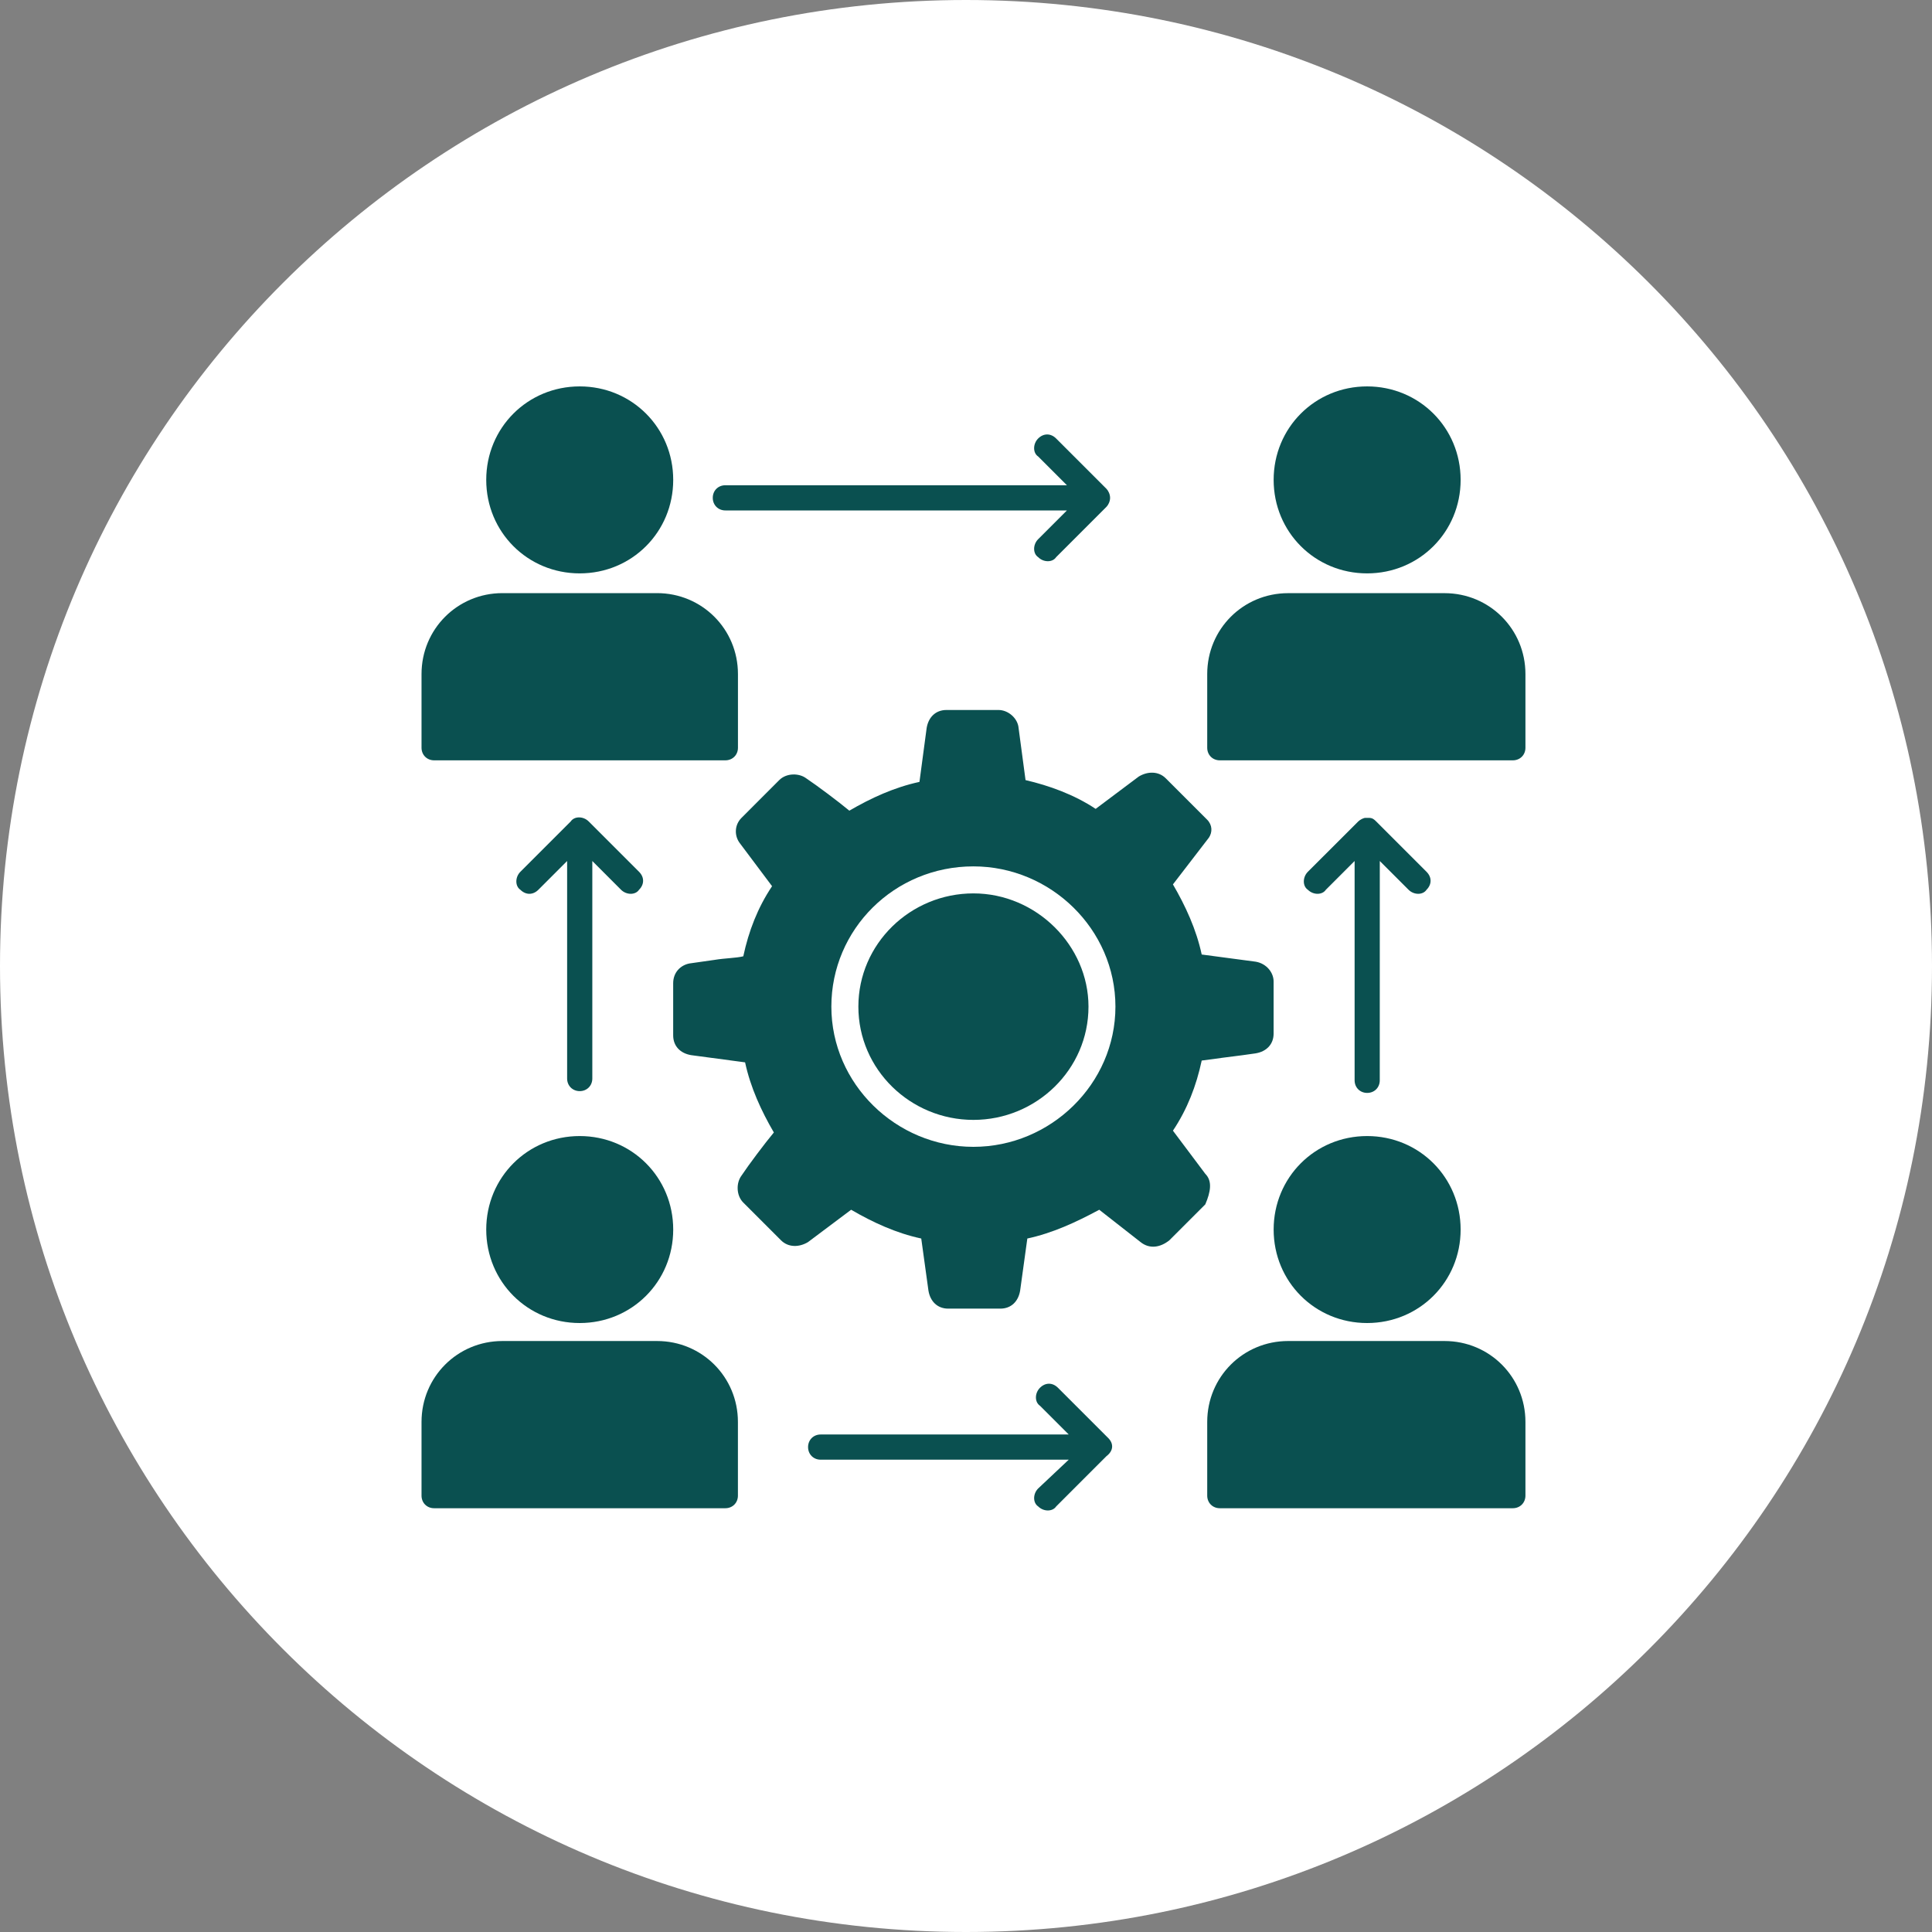
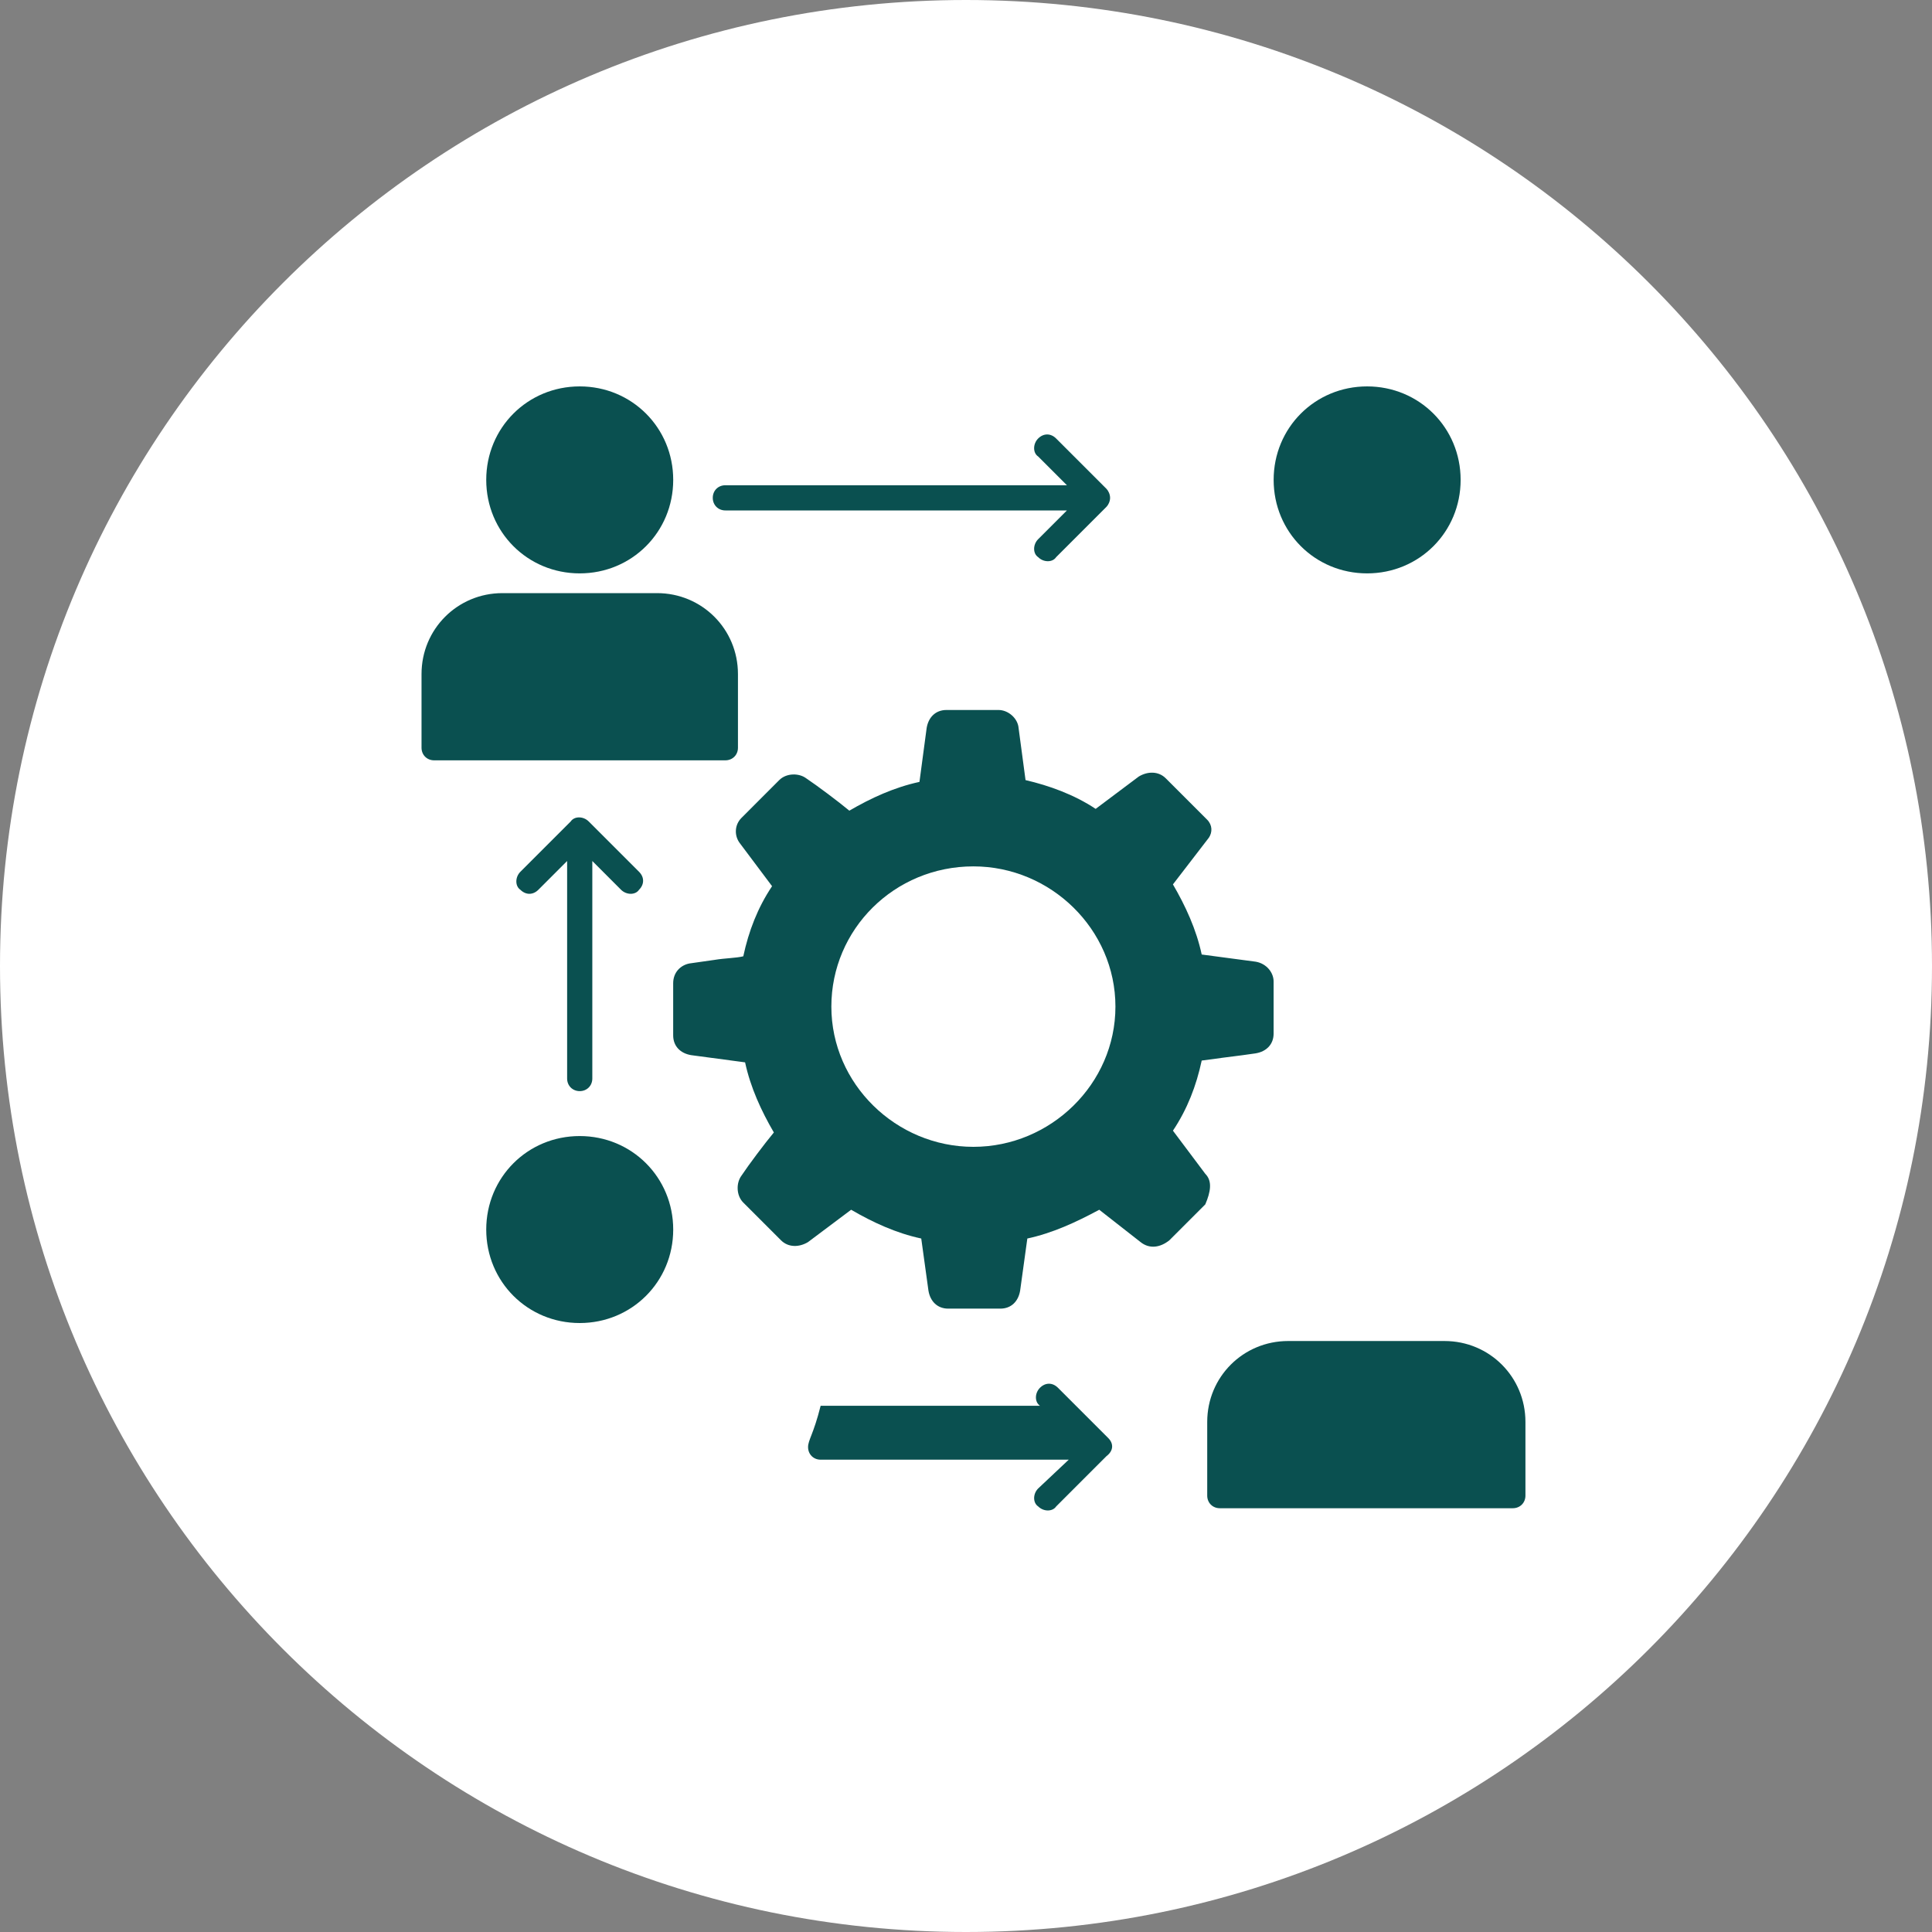
<svg xmlns="http://www.w3.org/2000/svg" width="55" height="55" viewBox="0 0 55 55" fill="none">
  <rect x="0" y="0" width="55" height="55" fill="#808080" stroke="none" />
  <path d="M55 27.5C55 42.688 42.688 55 27.5 55C12.312 55 0 42.688 0 27.5C0 12.312 12.312 0 27.5 0C42.688 0 55 12.312 55 27.5Z" fill="white" />
-   <path d="M27.711 25.433C25.92 25.433 24.436 26.866 24.436 28.657C24.436 30.448 25.92 31.881 27.711 31.881C29.502 31.881 30.987 30.448 30.987 28.657C30.987 26.917 29.502 25.433 27.711 25.433Z" fill="#0A5050" />
  <path d="M34.312 33.416L33.391 32.188C33.801 31.574 34.057 30.909 34.21 30.192C35.336 30.038 35.029 30.09 35.745 29.987C36.052 29.936 36.257 29.731 36.257 29.424V27.94C36.257 27.684 36.052 27.428 35.745 27.377L34.21 27.173C34.056 26.456 33.749 25.791 33.391 25.177L34.415 23.846C34.517 23.692 34.517 23.488 34.364 23.334L33.187 22.157C32.982 21.952 32.675 21.952 32.419 22.106L31.191 23.027C30.576 22.618 29.86 22.362 29.195 22.208L28.99 20.673C28.939 20.417 28.683 20.212 28.427 20.212H26.943C26.636 20.212 26.431 20.417 26.38 20.724L26.175 22.259C25.459 22.413 24.793 22.72 24.179 23.078C23.872 22.822 23.258 22.362 22.951 22.157C22.746 22.003 22.388 22.003 22.183 22.208L21.109 23.283C20.904 23.488 20.904 23.794 21.058 23.999L21.979 25.228C21.569 25.842 21.313 26.507 21.16 27.224C20.955 27.275 20.648 27.275 20.341 27.326L19.625 27.428C19.369 27.479 19.164 27.684 19.164 27.991V29.475C19.164 29.782 19.369 29.987 19.676 30.038L21.211 30.243C21.365 30.959 21.672 31.625 22.03 32.239C21.774 32.546 21.313 33.16 21.109 33.467C20.955 33.672 20.955 34.03 21.16 34.235L22.234 35.309C22.439 35.514 22.746 35.514 23.002 35.36L24.23 34.439C24.845 34.797 25.51 35.105 26.226 35.258L26.431 36.742C26.482 37.049 26.687 37.254 26.994 37.254H28.478C28.785 37.254 28.99 37.049 29.041 36.742L29.246 35.258C29.962 35.104 30.628 34.797 31.293 34.439L32.47 35.36C32.726 35.565 33.033 35.514 33.289 35.309L34.312 34.286C34.466 33.928 34.517 33.621 34.312 33.416ZM27.711 32.648C25.51 32.648 23.667 30.857 23.667 28.656C23.667 26.456 25.459 24.664 27.711 24.664C29.911 24.664 31.754 26.455 31.754 28.656C31.754 30.857 29.911 32.648 27.711 32.648Z" fill="#0A5050" />
  <path d="M13.842 35.003C13.842 36.487 15.019 37.664 16.503 37.664C17.987 37.664 19.165 36.487 19.165 35.003C19.165 33.519 17.987 32.341 16.503 32.341C15.019 32.341 13.842 33.519 13.842 35.003Z" fill="#0A5050" />
-   <path d="M18.705 38.176H14.303C13.024 38.176 12 39.2 12 40.479V42.578C12 42.782 12.153 42.936 12.358 42.936H20.649C20.854 42.936 21.007 42.782 21.007 42.578V40.479C21.007 39.2 19.984 38.176 18.705 38.176Z" fill="#0A5050" />
-   <path d="M36.258 35.003C36.258 36.487 37.435 37.664 38.919 37.664C40.403 37.664 41.581 36.487 41.581 35.003C41.581 33.519 40.403 32.341 38.919 32.341C37.435 32.341 36.258 33.519 36.258 35.003Z" fill="#0A5050" />
  <path d="M16.503 16.323C17.987 16.323 19.165 15.146 19.165 13.661C19.165 12.177 17.987 11 16.503 11C15.019 11 13.842 12.177 13.842 13.661C13.842 15.146 15.019 16.323 16.503 16.323Z" fill="#0A5050" />
  <path d="M12.358 21.645H20.649C20.854 21.645 21.008 21.491 21.008 21.287V19.189C21.008 17.909 19.984 16.885 18.704 16.885H14.303C13.024 16.885 12 17.909 12 19.189V21.287C12 21.491 12.154 21.645 12.358 21.645Z" fill="#0A5050" />
  <path d="M38.919 16.323C40.403 16.323 41.581 15.146 41.581 13.661C41.581 12.177 40.403 11 38.919 11C37.435 11 36.258 12.177 36.258 13.661C36.258 15.146 37.435 16.323 38.919 16.323Z" fill="#0A5050" />
  <path d="M41.123 38.176H36.67C35.391 38.176 34.367 39.199 34.367 40.479V42.577C34.367 42.782 34.521 42.936 34.725 42.936H43.067C43.272 42.936 43.426 42.782 43.426 42.577V40.479C43.426 39.199 42.402 38.176 41.123 38.176Z" fill="#0A5050" />
-   <path d="M41.123 16.886H36.67C35.391 16.886 34.367 17.909 34.367 19.189V21.287C34.367 21.492 34.521 21.645 34.725 21.645H43.067C43.272 21.645 43.426 21.492 43.426 21.287V19.189C43.426 17.909 42.402 16.886 41.123 16.886Z" fill="#0A5050" />
-   <path d="M31.551 40.94L30.118 39.507C29.964 39.353 29.76 39.353 29.606 39.507C29.452 39.661 29.452 39.916 29.606 40.019L30.425 40.837H23.362C23.157 40.837 23.004 40.991 23.004 41.196C23.004 41.4 23.157 41.554 23.362 41.554H30.425L29.555 42.373C29.401 42.527 29.401 42.782 29.555 42.885C29.709 43.038 29.964 43.038 30.067 42.885L31.5 41.452C31.704 41.298 31.704 41.093 31.551 40.94Z" fill="#0A5050" />
+   <path d="M31.551 40.94L30.118 39.507C29.964 39.353 29.76 39.353 29.606 39.507C29.452 39.661 29.452 39.916 29.606 40.019H23.362C23.157 40.837 23.004 40.991 23.004 41.196C23.004 41.4 23.157 41.554 23.362 41.554H30.425L29.555 42.373C29.401 42.527 29.401 42.782 29.555 42.885C29.709 43.038 29.964 43.038 30.067 42.885L31.5 41.452C31.704 41.298 31.704 41.093 31.551 40.94Z" fill="#0A5050" />
  <path d="M16.504 31.062C16.708 31.062 16.862 30.908 16.862 30.704V24.511L17.68 25.33C17.834 25.483 18.09 25.483 18.192 25.33C18.346 25.176 18.346 24.971 18.192 24.818L16.759 23.385C16.606 23.231 16.35 23.231 16.247 23.385L14.814 24.818C14.661 24.971 14.661 25.227 14.814 25.33C14.968 25.483 15.173 25.483 15.326 25.33L16.145 24.511V30.704C16.145 30.908 16.299 31.062 16.504 31.062Z" fill="#0A5050" />
-   <path d="M38.921 31.113C39.126 31.113 39.279 30.96 39.279 30.755L39.28 24.511L40.099 25.33C40.252 25.483 40.508 25.483 40.61 25.33C40.764 25.176 40.764 24.972 40.61 24.818L39.177 23.385C39.126 23.334 39.075 23.283 38.972 23.283H38.87C38.819 23.283 38.717 23.334 38.666 23.385L37.232 24.818C37.079 24.972 37.079 25.227 37.232 25.33C37.386 25.483 37.642 25.483 37.744 25.33L38.563 24.511V30.755C38.563 30.96 38.717 31.113 38.921 31.113Z" fill="#0A5050" />
  <path d="M20.649 14.531H30.373L29.554 15.35C29.401 15.503 29.401 15.759 29.554 15.861C29.708 16.015 29.964 16.015 30.066 15.861L31.499 14.428C31.55 14.377 31.602 14.275 31.602 14.172C31.602 14.07 31.55 13.968 31.499 13.916L30.066 12.483C29.913 12.33 29.708 12.33 29.554 12.483C29.401 12.637 29.401 12.893 29.554 12.995L30.373 13.814H20.649C20.444 13.814 20.291 13.967 20.291 14.172C20.291 14.377 20.444 14.531 20.649 14.531Z" fill="#0A5050" />
</svg>